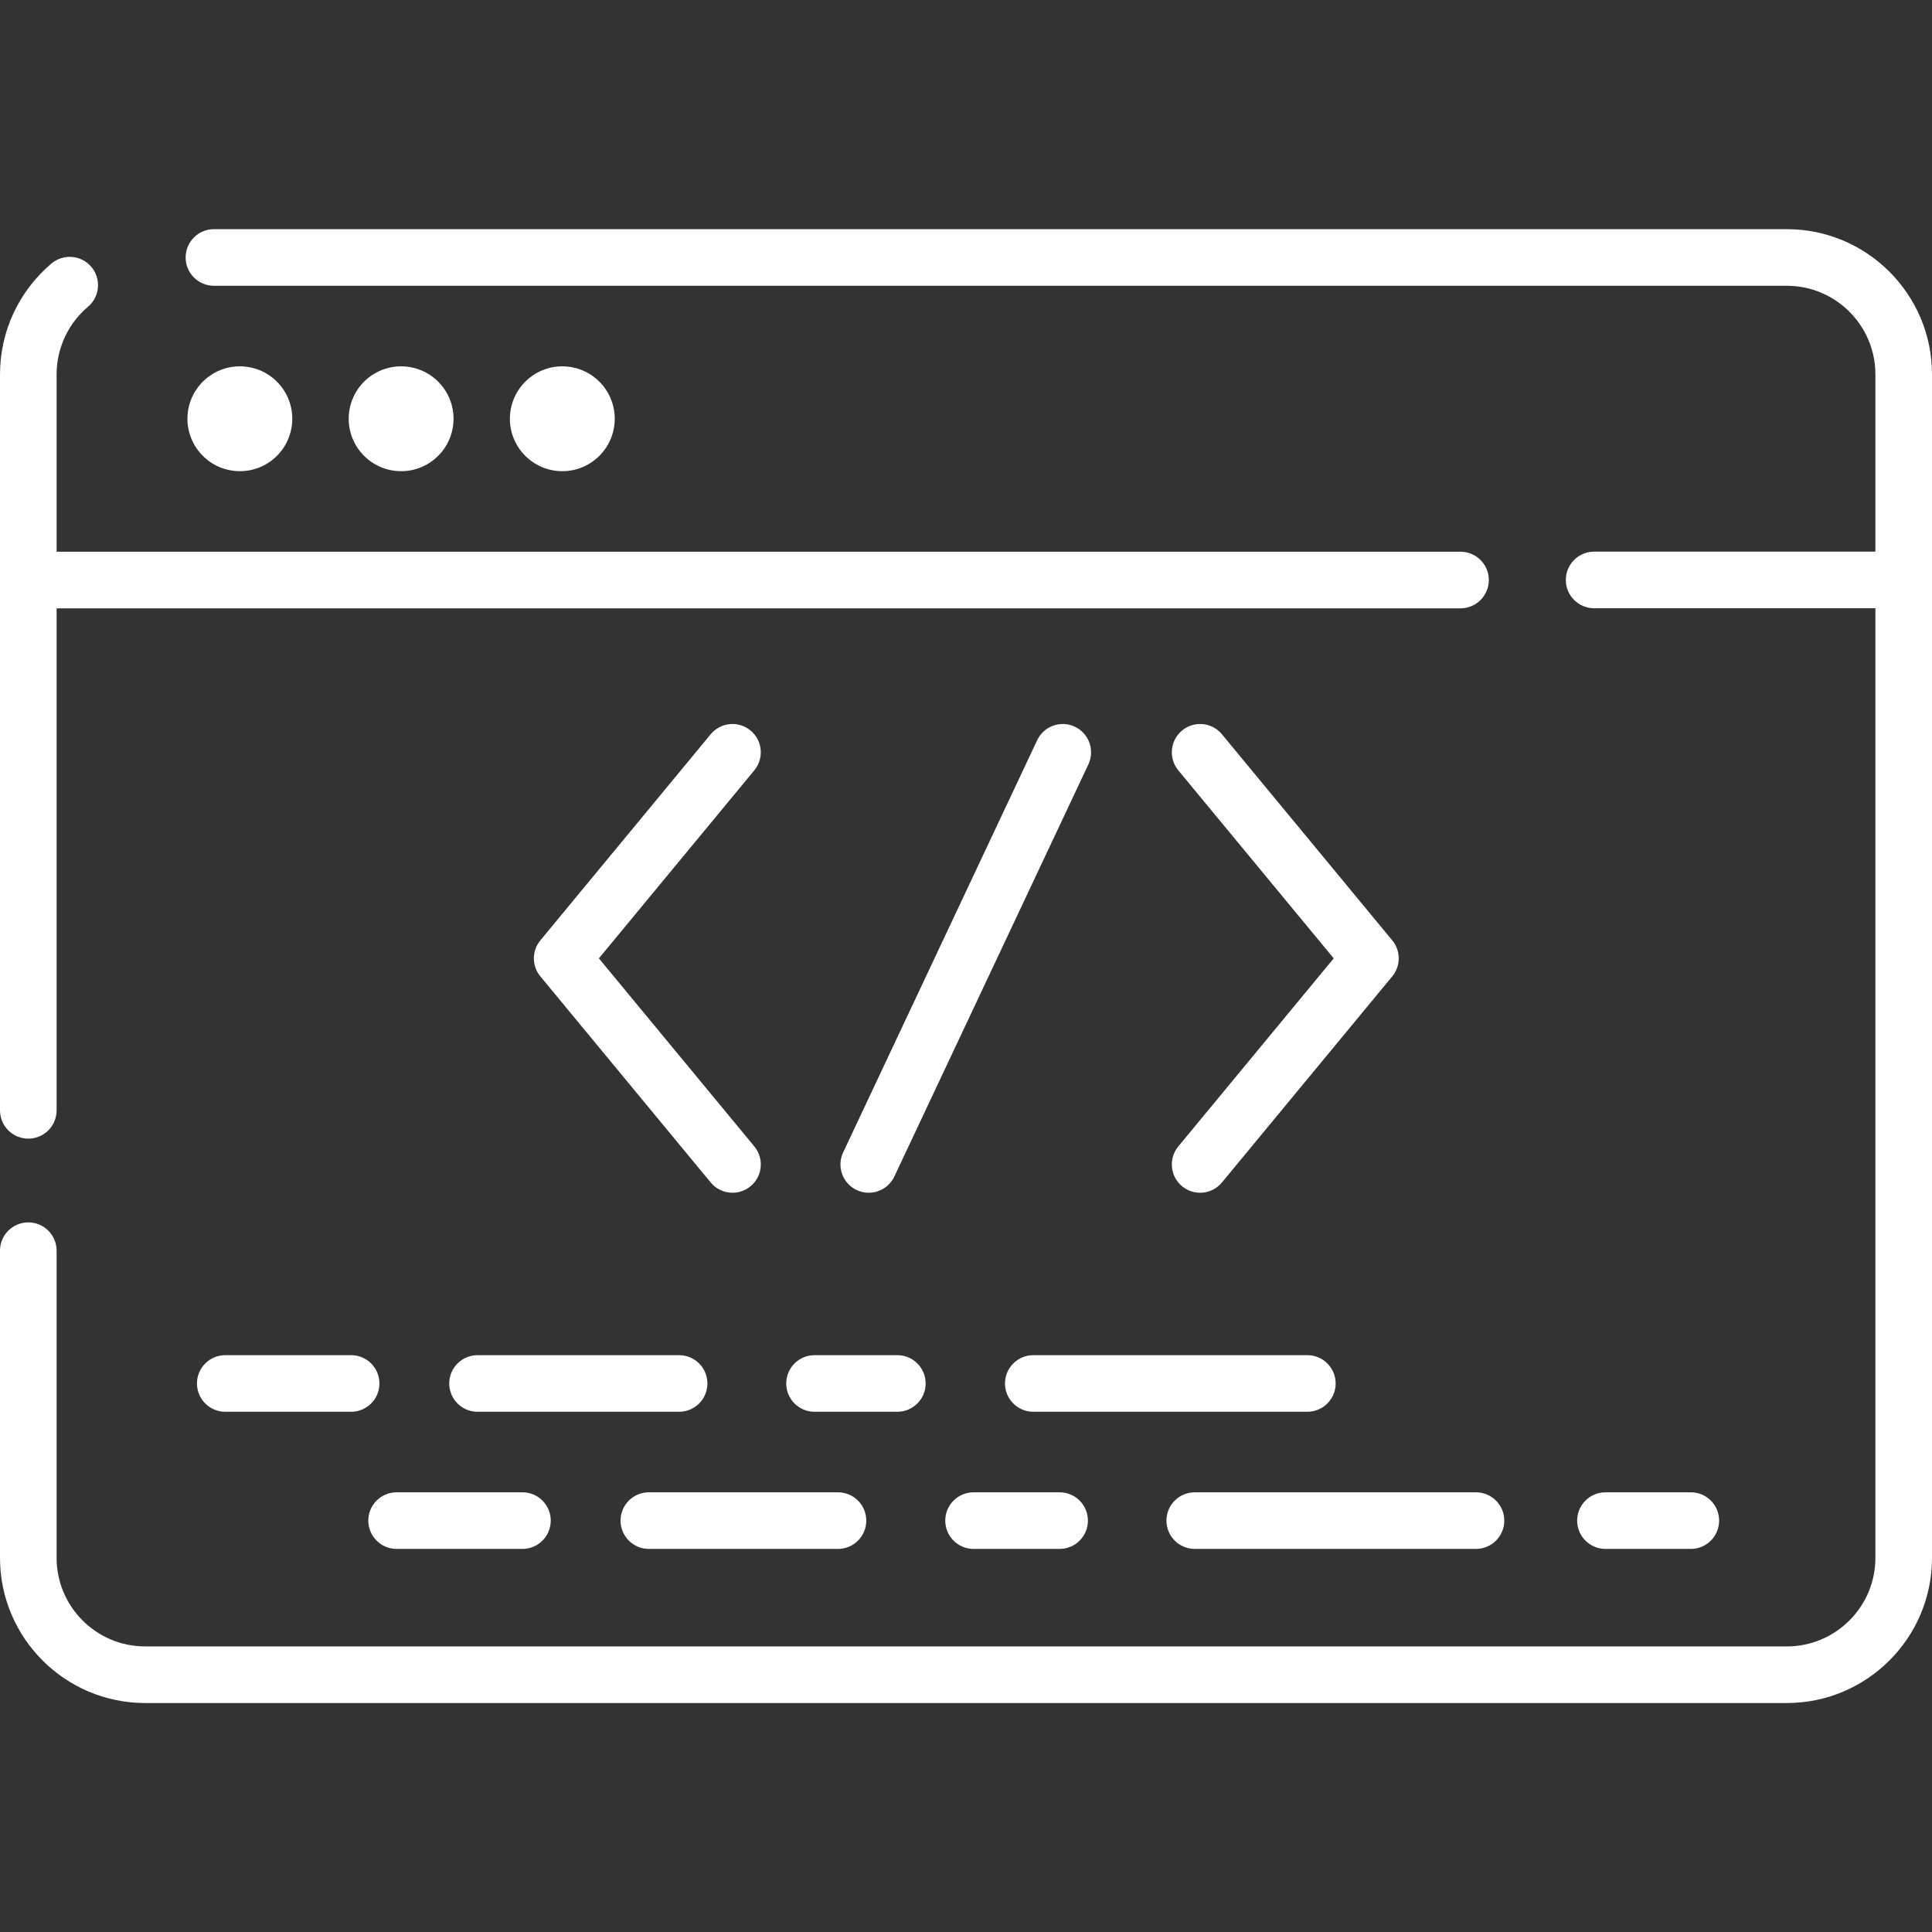
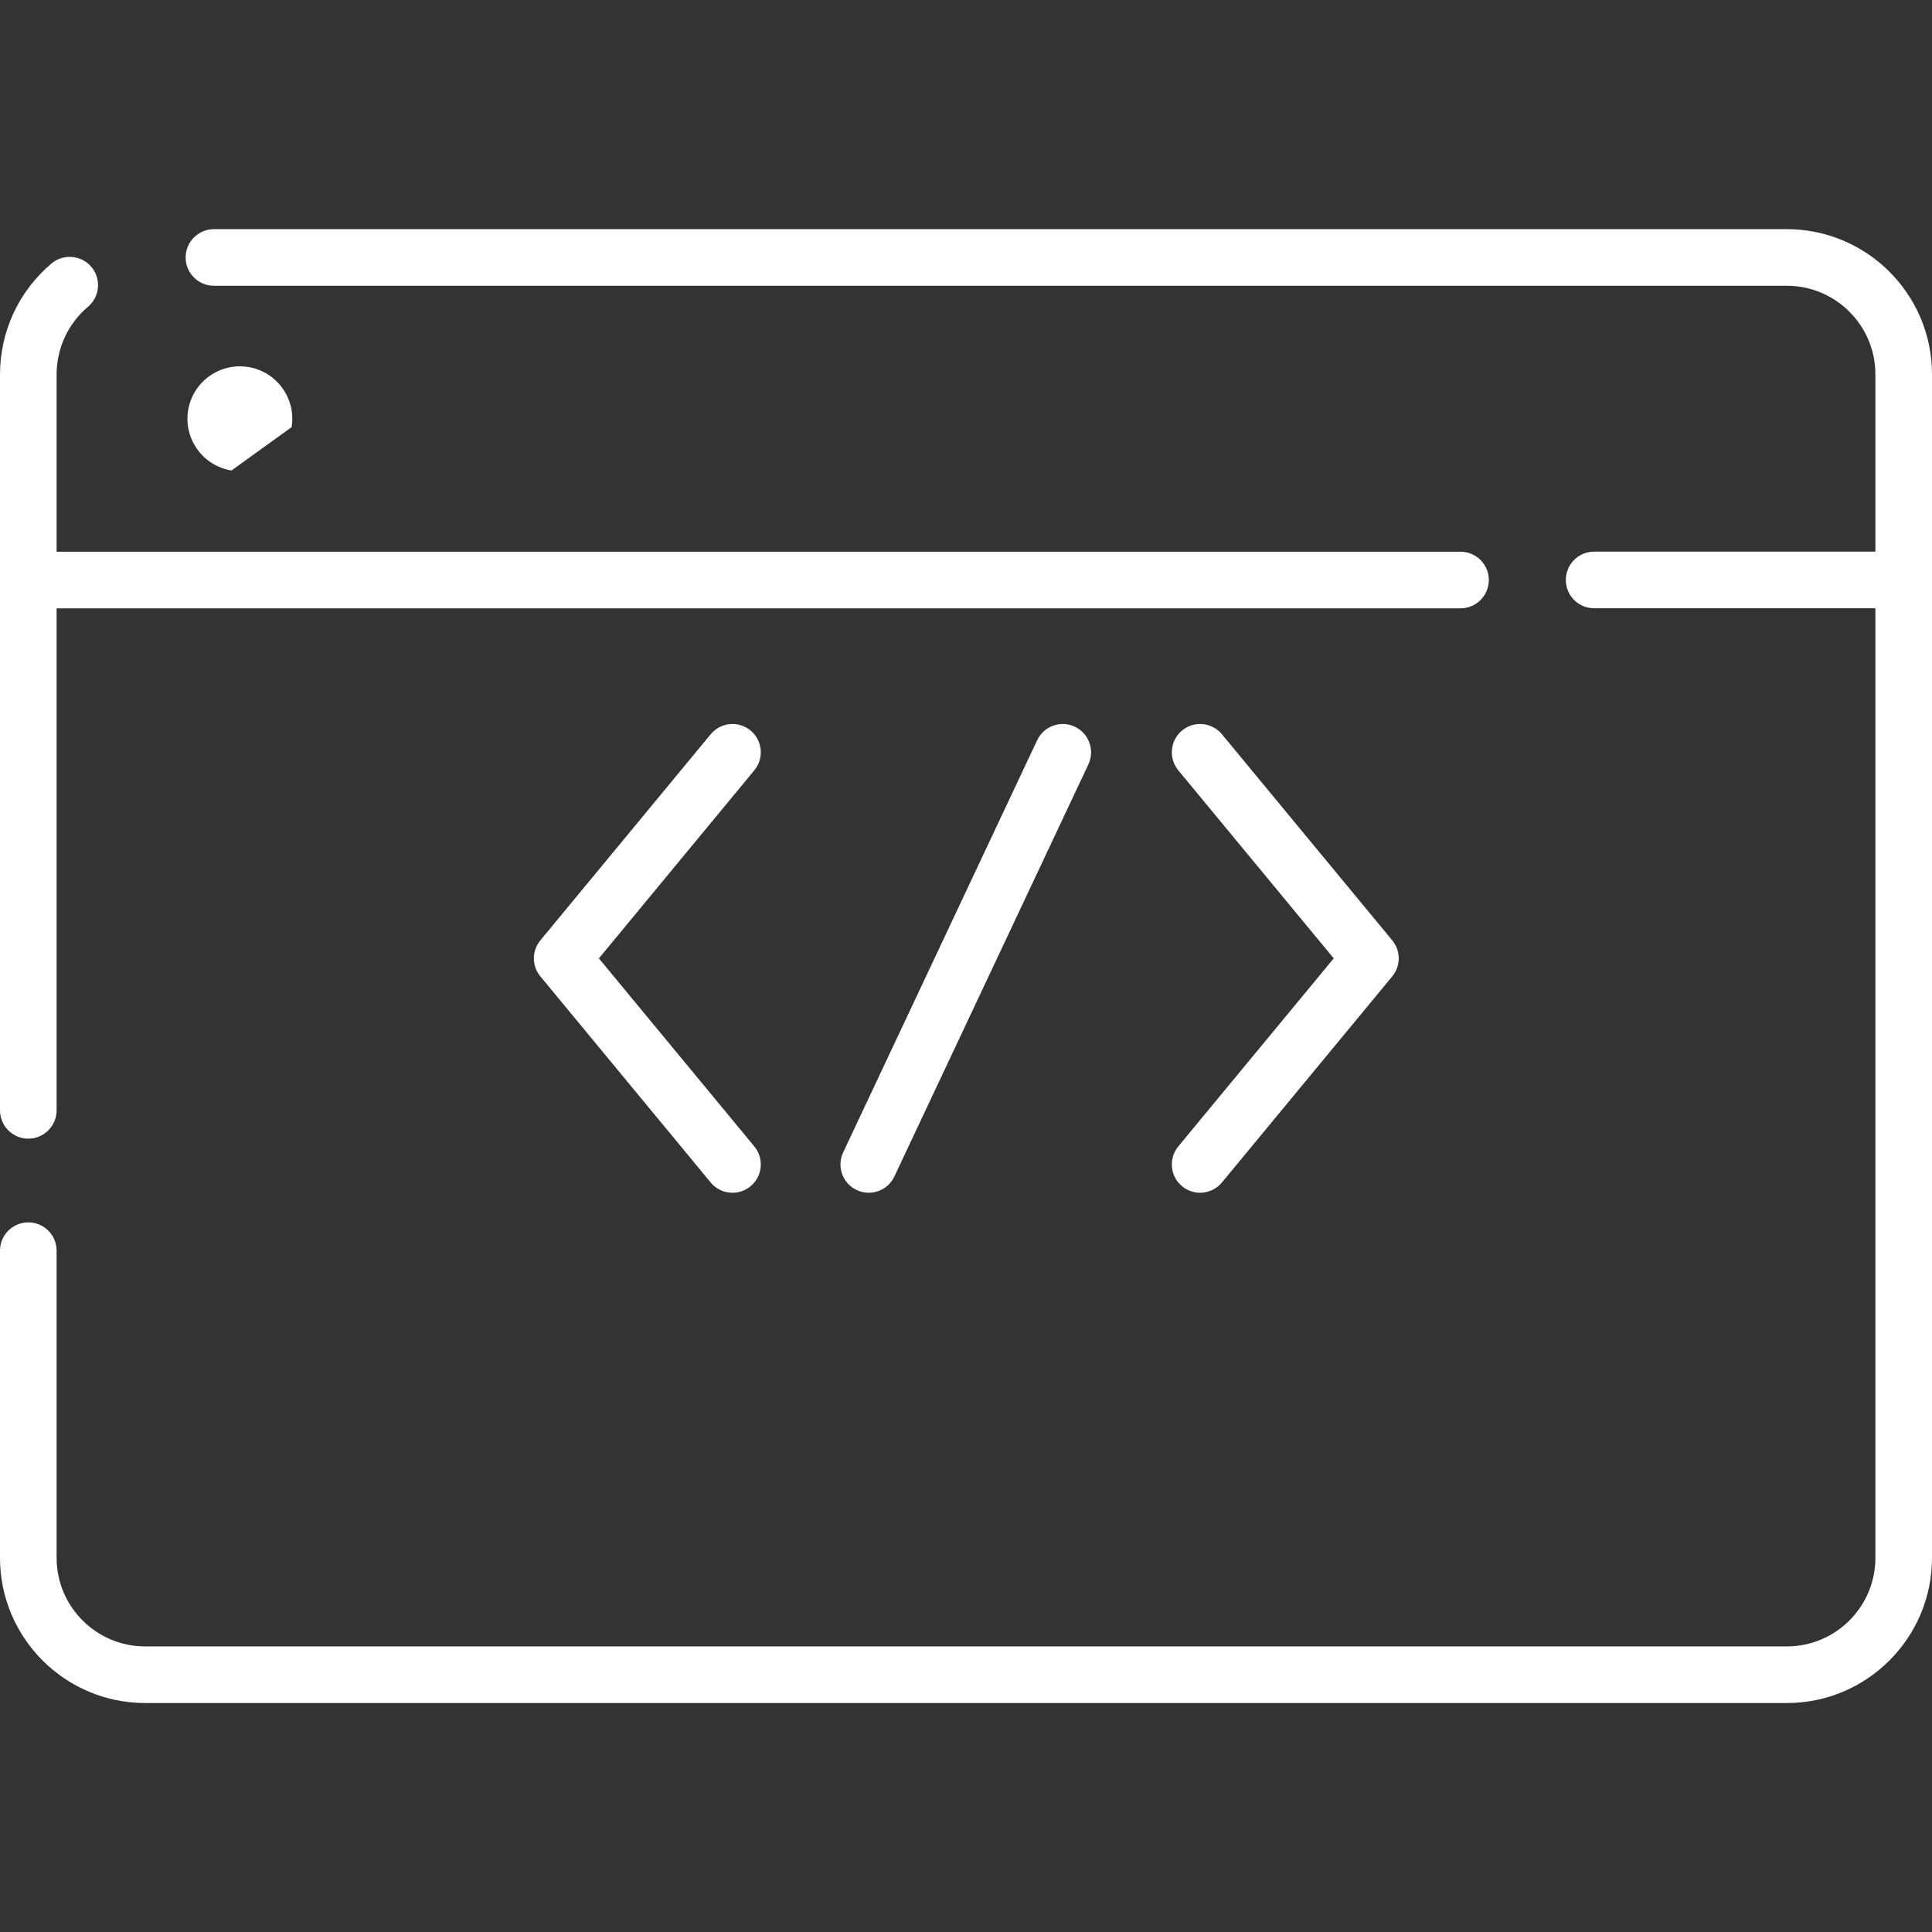
<svg xmlns="http://www.w3.org/2000/svg" width="60" height="60" viewBox="0 0 60 60" fill="none">
  <rect x="0" y="0" width="60" height="60" fill="#333333" stroke="none" />
  <path d="M0.879 35.362C1.112 35.362 1.336 35.269 1.5 35.104C1.665 34.94 1.758 34.716 1.758 34.483V18.892H45.358C45.843 18.892 46.237 18.498 46.237 18.013C46.237 17.528 45.843 17.134 45.358 17.134H1.758V11.627C1.758 11.227 1.845 10.832 2.013 10.469C2.182 10.106 2.427 9.785 2.733 9.527C2.911 9.376 3.022 9.161 3.041 8.929C3.061 8.696 2.987 8.466 2.837 8.288C2.686 8.11 2.471 7.999 2.239 7.98C2.006 7.96 1.776 8.034 1.598 8.184C1.097 8.607 0.694 9.134 0.418 9.729C0.142 10.324 -0 10.972 1.06013e-06 11.627V34.483C-1.43305e-05 34.598 0.023 34.712 0.067 34.819C0.111 34.926 0.176 35.023 0.257 35.104C0.339 35.186 0.436 35.251 0.543 35.295C0.649 35.339 0.763 35.362 0.879 35.362Z" fill="white" />
  <path d="M23.308 22.686C23.219 22.612 23.117 22.557 23.006 22.523C22.896 22.489 22.78 22.477 22.665 22.488C22.55 22.499 22.439 22.533 22.337 22.587C22.235 22.641 22.144 22.715 22.071 22.803L16.782 29.203C16.651 29.361 16.58 29.559 16.58 29.763C16.58 29.968 16.651 30.166 16.782 30.323L22.071 36.723C22.153 36.823 22.257 36.903 22.374 36.959C22.491 37.014 22.619 37.042 22.749 37.042C22.915 37.042 23.079 36.994 23.219 36.905C23.36 36.816 23.473 36.688 23.544 36.537C23.614 36.386 23.641 36.218 23.62 36.053C23.599 35.888 23.532 35.731 23.426 35.603L18.599 29.763L23.426 23.923C23.499 23.834 23.555 23.732 23.588 23.622C23.622 23.511 23.634 23.395 23.623 23.28C23.612 23.165 23.579 23.054 23.525 22.952C23.471 22.85 23.397 22.759 23.308 22.686ZM36.711 36.84C36.868 36.971 37.066 37.042 37.27 37.042C37.4 37.042 37.528 37.014 37.645 36.958C37.762 36.903 37.866 36.823 37.948 36.723L43.237 30.323C43.368 30.166 43.439 29.968 43.439 29.763C43.439 29.559 43.368 29.361 43.237 29.203L37.948 22.803C37.8 22.624 37.586 22.51 37.354 22.488C37.122 22.466 36.89 22.537 36.711 22.686C36.531 22.834 36.418 23.048 36.396 23.28C36.374 23.512 36.445 23.744 36.593 23.923L41.42 29.763L36.593 35.603C36.52 35.692 36.464 35.795 36.43 35.905C36.397 36.015 36.385 36.131 36.396 36.246C36.407 36.361 36.44 36.473 36.494 36.575C36.548 36.677 36.622 36.767 36.711 36.84ZM33.38 22.568C33.275 22.519 33.162 22.491 33.047 22.485C32.932 22.48 32.816 22.497 32.708 22.536C32.599 22.575 32.499 22.635 32.414 22.713C32.329 22.791 32.259 22.884 32.21 22.989L26.185 35.789C26.136 35.893 26.107 36.006 26.102 36.121C26.096 36.237 26.114 36.352 26.153 36.461C26.192 36.569 26.252 36.669 26.33 36.754C26.407 36.84 26.501 36.909 26.606 36.958C26.71 37.007 26.823 37.035 26.938 37.041C27.054 37.046 27.169 37.029 27.277 36.99C27.386 36.951 27.486 36.891 27.571 36.813C27.657 36.735 27.726 36.642 27.775 36.537L33.801 23.738C33.9 23.527 33.911 23.285 33.832 23.066C33.753 22.846 33.591 22.667 33.38 22.568Z" fill="white" />
  <path d="M55.492 7.117H6.644C6.159 7.117 5.765 7.511 5.765 7.996C5.765 8.481 6.159 8.875 6.644 8.875H55.492C57.009 8.875 58.242 10.109 58.242 11.625V17.132H49.507C49.021 17.132 48.628 17.525 48.628 18.011C48.628 18.496 49.021 18.89 49.507 18.89H58.242V48.381C58.242 49.897 57.009 51.131 55.492 51.131H4.508C2.991 51.131 1.758 49.897 1.758 48.381V38.84C1.758 38.355 1.364 37.962 0.879 37.962C0.393 37.962 0 38.355 0 38.84V48.381C0 50.867 2.022 52.889 4.508 52.889H55.492C57.978 52.889 60 50.867 60 48.381V11.625C60 9.139 57.978 7.117 55.492 7.117Z" fill="white" />
-   <path d="M9.056 13.265C9.2 12.378 8.597 11.541 7.71 11.398C6.822 11.254 5.986 11.857 5.842 12.745C5.699 13.632 6.302 14.468 7.189 14.612C8.077 14.756 8.913 14.153 9.056 13.265Z" fill="white" />
-   <path d="M14.064 13.265C14.208 12.378 13.605 11.541 12.717 11.398C11.83 11.254 10.994 11.857 10.85 12.745C10.706 13.632 11.309 14.468 12.197 14.612C13.084 14.756 13.92 14.153 14.064 13.265Z" fill="white" />
-   <path d="M19.07 13.265C19.214 12.378 18.611 11.541 17.723 11.398C16.836 11.254 16 11.857 15.856 12.745C15.712 13.632 16.315 14.468 17.203 14.612C18.09 14.756 18.926 14.153 19.07 13.265Z" fill="white" />
-   <path d="M10.905 42.086H6.996C6.511 42.086 6.117 42.48 6.117 42.965C6.117 43.45 6.511 43.844 6.996 43.844H10.905C11.138 43.844 11.361 43.751 11.526 43.586C11.691 43.422 11.784 43.198 11.784 42.965C11.784 42.732 11.691 42.508 11.526 42.343C11.361 42.178 11.138 42.086 10.905 42.086ZM21.969 42.965C21.969 42.732 21.877 42.508 21.712 42.343C21.547 42.178 21.323 42.086 21.09 42.086H14.83C14.345 42.086 13.951 42.48 13.951 42.965C13.951 43.45 14.345 43.844 14.83 43.844H21.09C21.323 43.844 21.547 43.751 21.712 43.586C21.877 43.422 21.969 43.198 21.969 42.965ZM41.48 42.965C41.48 42.732 41.387 42.508 41.222 42.343C41.058 42.178 40.834 42.086 40.601 42.086H32.09C31.605 42.086 31.211 42.48 31.211 42.965C31.211 43.45 31.605 43.844 32.09 43.844H40.601C40.834 43.844 41.058 43.751 41.222 43.586C41.387 43.422 41.48 43.198 41.48 42.965ZM28.747 42.965C28.747 42.732 28.654 42.508 28.489 42.343C28.325 42.178 28.101 42.086 27.868 42.086H25.296C24.811 42.086 24.417 42.48 24.417 42.965C24.417 43.45 24.811 43.844 25.296 43.844H27.868C28.101 43.844 28.325 43.751 28.489 43.586C28.654 43.422 28.747 43.198 28.747 42.965ZM12.317 48.103H16.225C16.711 48.103 17.104 47.709 17.104 47.224C17.104 46.738 16.711 46.345 16.225 46.345H12.317C11.831 46.345 11.438 46.738 11.438 47.224C11.438 47.709 11.831 48.103 12.317 48.103ZM20.15 48.103H26.024C26.51 48.103 26.903 47.709 26.903 47.224C26.903 46.738 26.51 46.345 26.024 46.345H20.15C19.917 46.345 19.694 46.438 19.529 46.602C19.364 46.767 19.271 46.991 19.271 47.224C19.271 47.457 19.364 47.68 19.529 47.845C19.694 48.01 19.917 48.103 20.15 48.103ZM30.235 48.103H32.907C33.393 48.103 33.786 47.709 33.786 47.224C33.786 46.738 33.393 46.345 32.907 46.345H30.235C29.749 46.345 29.356 46.738 29.356 47.224C29.356 47.709 29.749 48.103 30.235 48.103ZM52.51 48.103C52.996 48.103 53.389 47.709 53.389 47.224C53.389 46.738 52.996 46.345 52.51 46.345H49.859C49.373 46.345 48.98 46.738 48.98 47.224C48.98 47.709 49.373 48.103 49.859 48.103H52.51ZM37.104 48.103H45.838C46.323 48.103 46.717 47.709 46.717 47.224C46.717 46.738 46.323 46.345 45.838 46.345H37.104C36.871 46.345 36.647 46.438 36.482 46.602C36.317 46.767 36.225 46.991 36.225 47.224C36.225 47.457 36.317 47.68 36.482 47.845C36.647 48.01 36.871 48.103 37.104 48.103Z" fill="white" />
+   <path d="M9.056 13.265C9.2 12.378 8.597 11.541 7.71 11.398C6.822 11.254 5.986 11.857 5.842 12.745C5.699 13.632 6.302 14.468 7.189 14.612Z" fill="white" />
</svg>